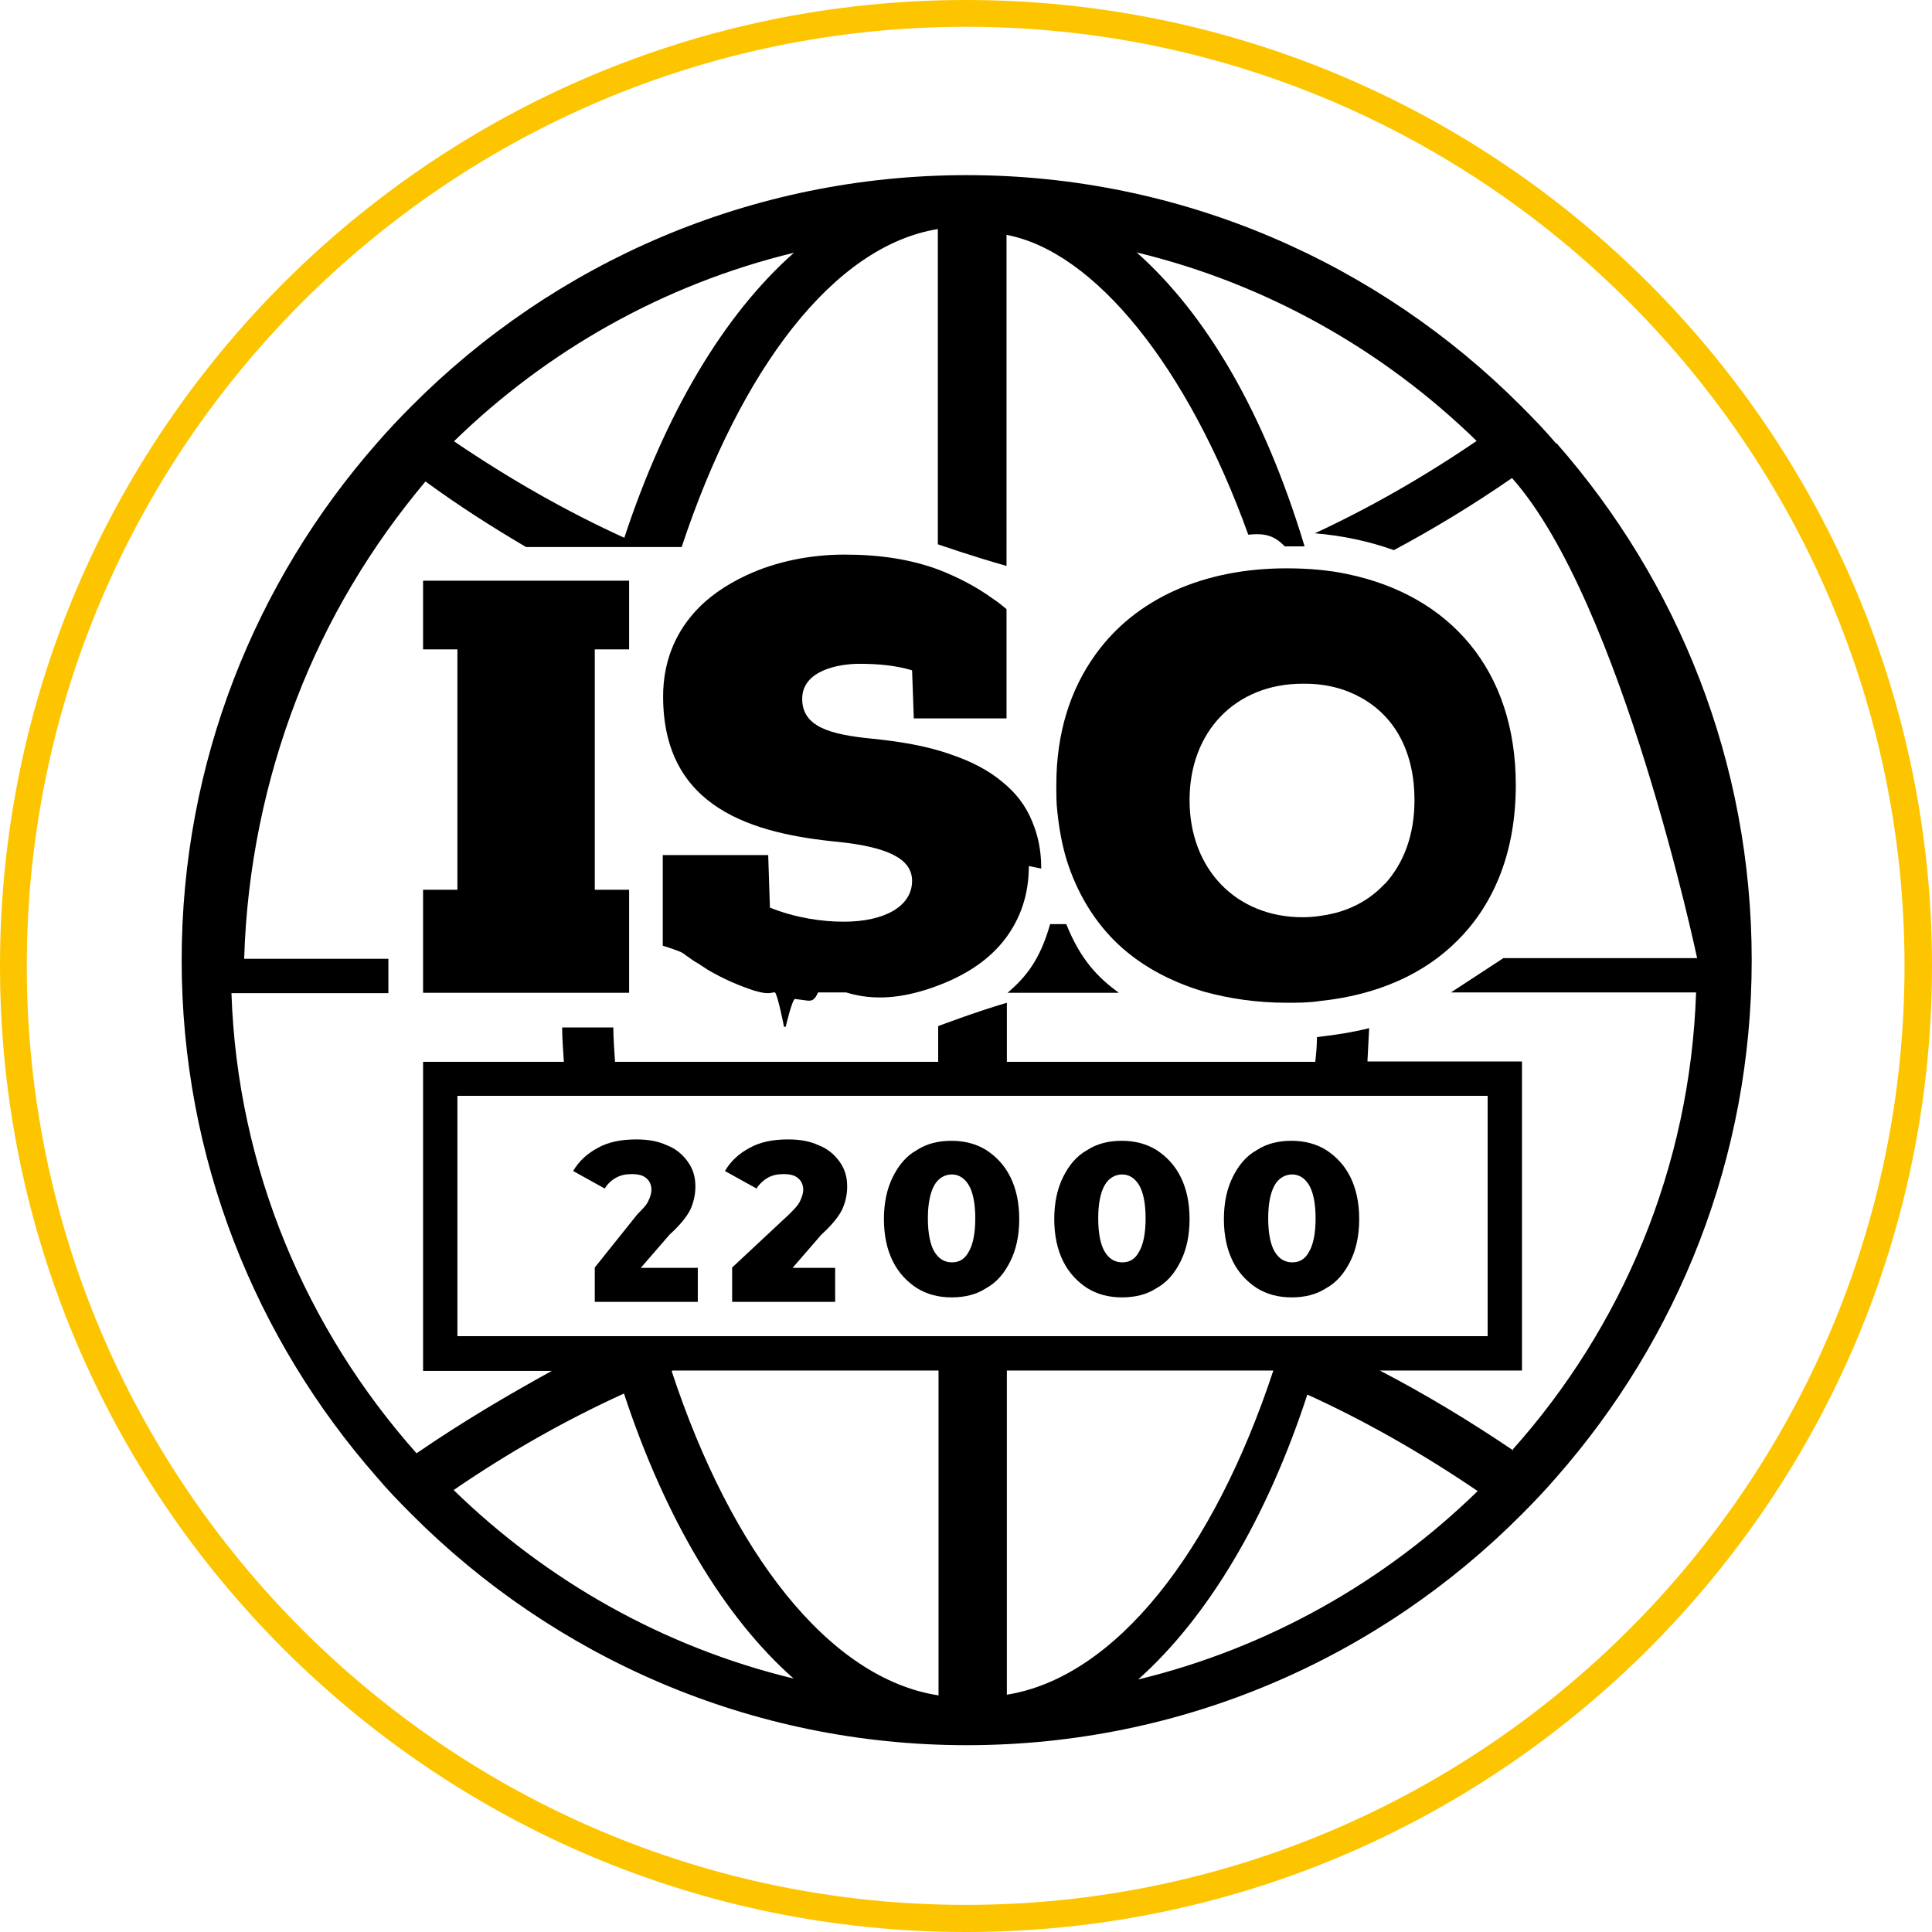
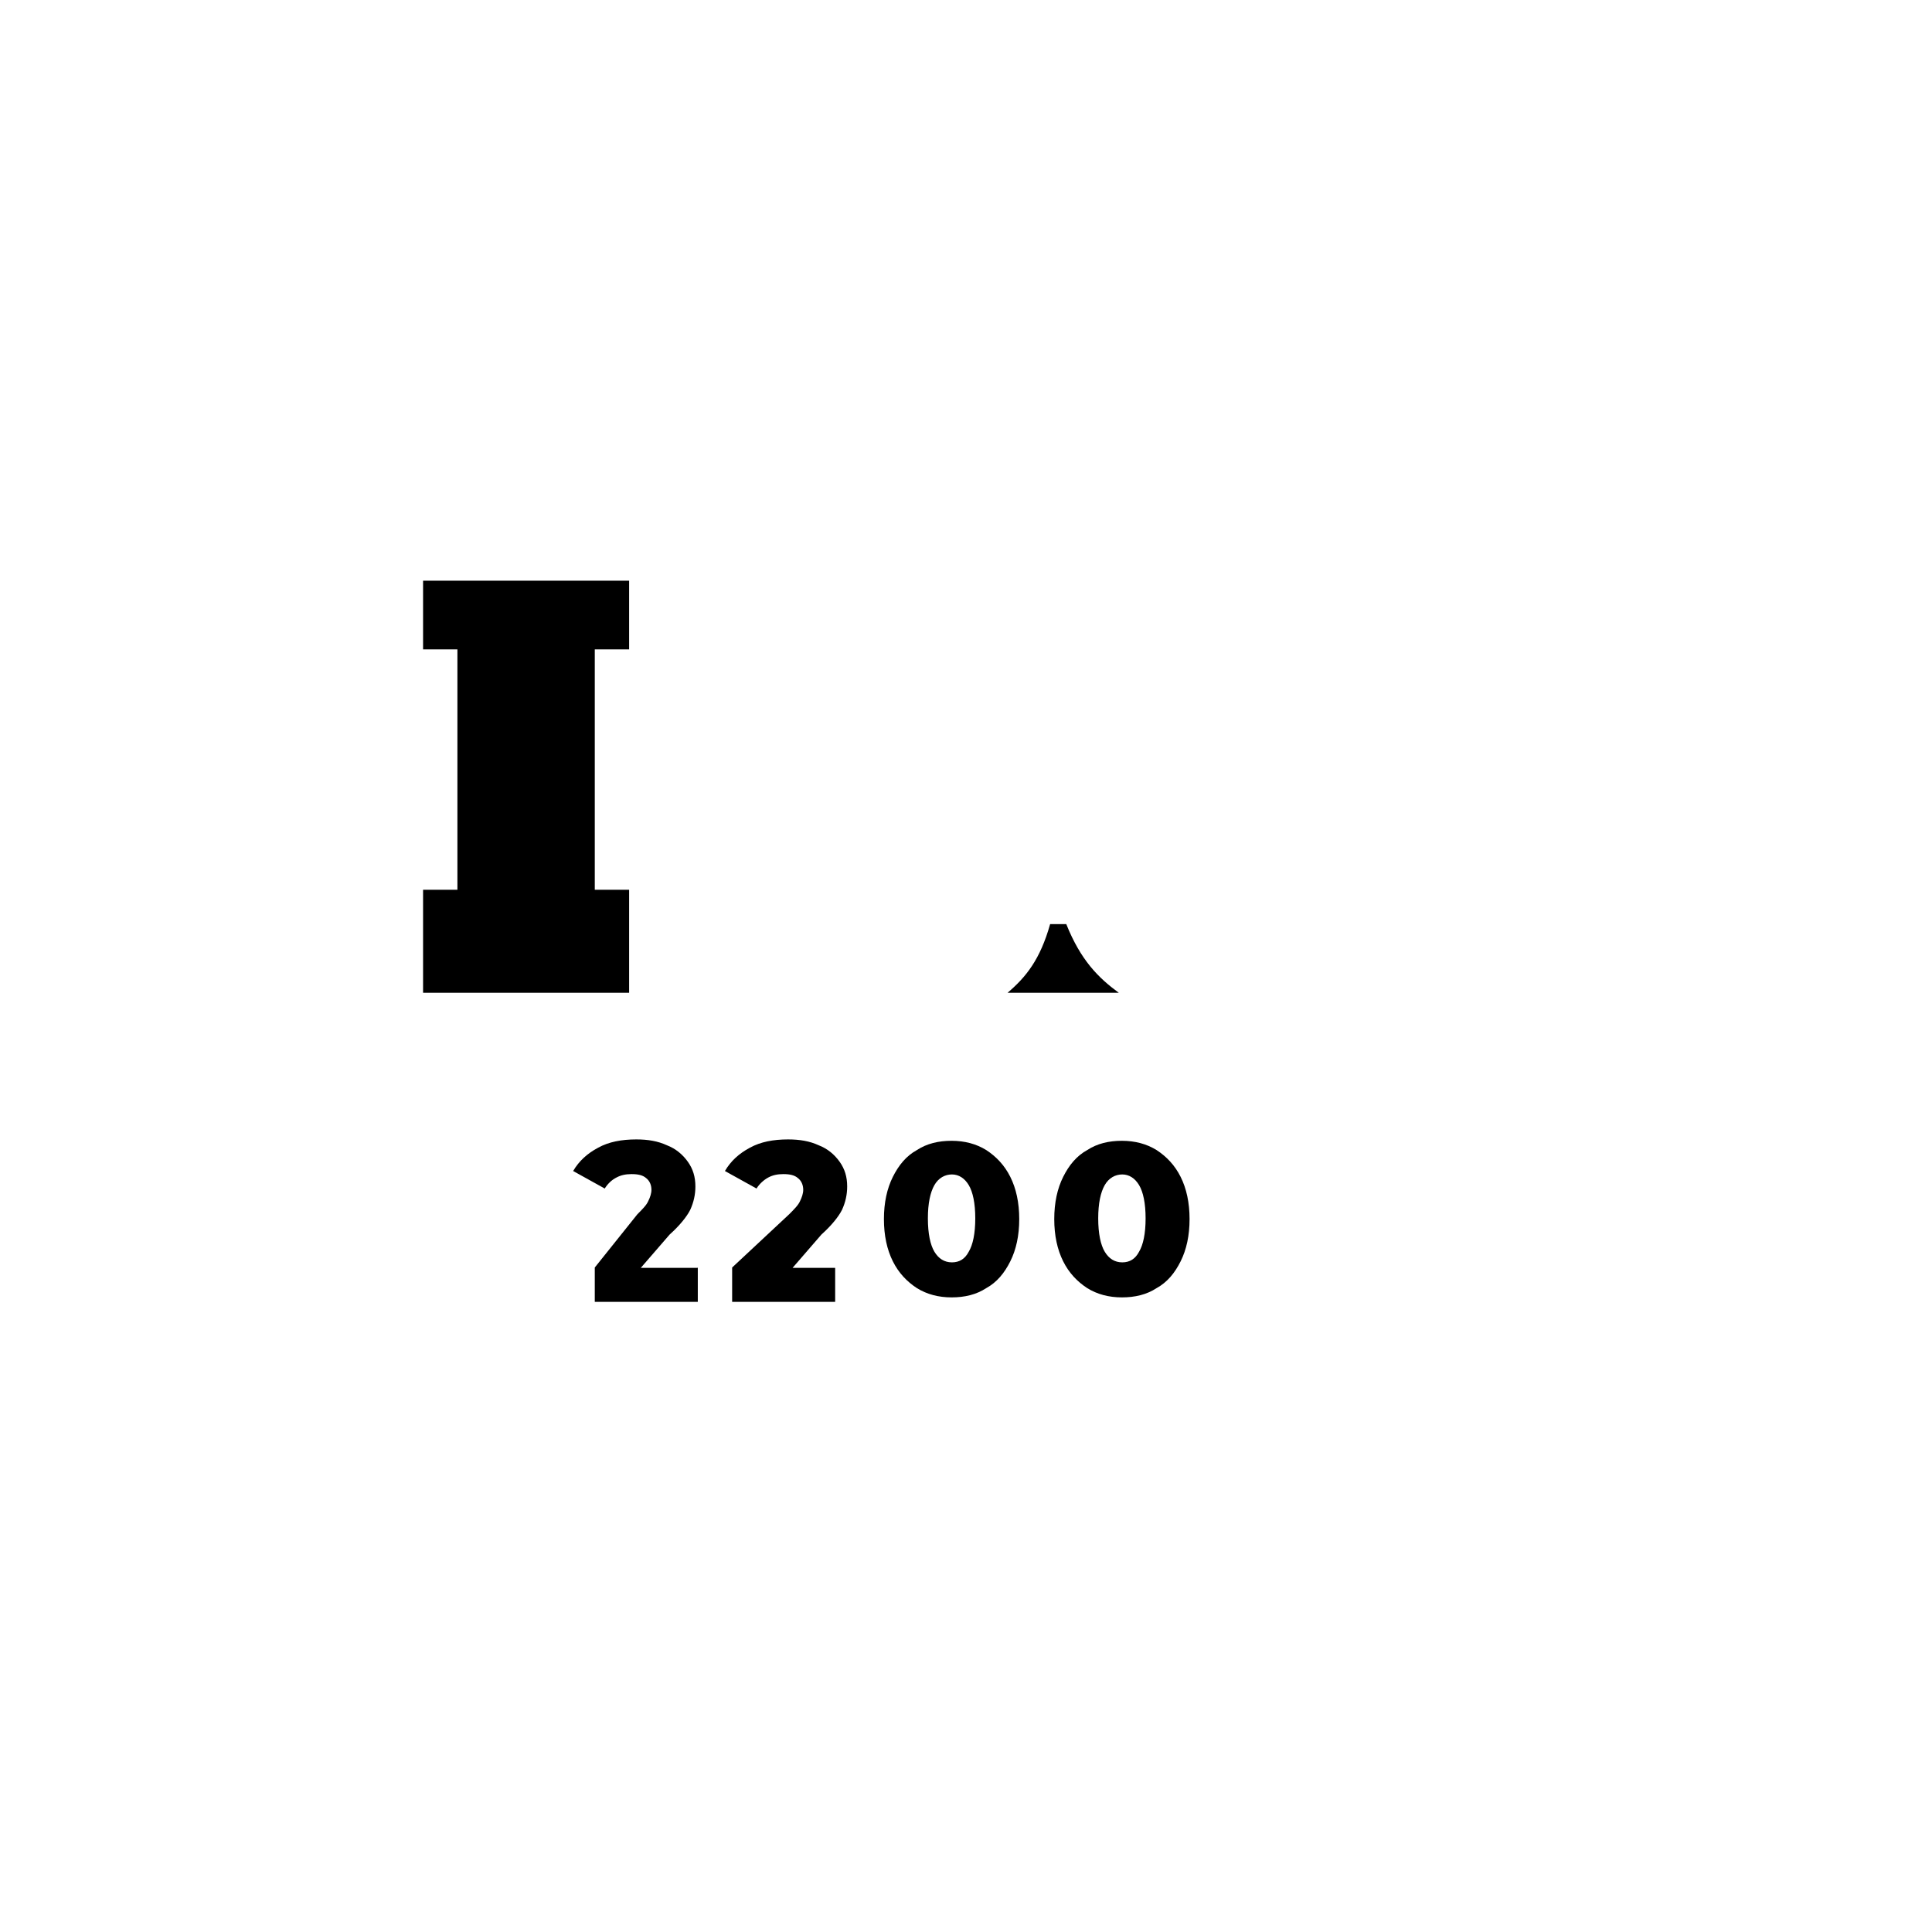
<svg xmlns="http://www.w3.org/2000/svg" viewBox="0 0 56.26 56.26" id="b">
  <g id="c">
    <g id="d">
-       <path style="fill:#fdc500;" d="M28.13,56.26C12.62,56.26,0,43.64,0,28.13S12.62,0,28.13,0s28.13,12.62,28.13,28.13-12.62,28.13-28.13,28.13ZM28.13.78C13.04.78.78,13.06.78,28.13s12.27,27.34,27.34,27.34,27.34-12.27,27.34-27.34S43.2.78,28.13.78Z" />
-       <path d="M45.31,12.91c-.32-.38-.66-.73-1.02-1.09h0c-4.13-4.14-9.85-6.72-16.14-6.72s-12.02,2.56-16.16,6.72h0c-.36.36-.7.72-1.02,1.09-3.53,4.02-5.68,9.29-5.68,15.05s2.15,11.03,5.68,15.05c.32.38.66.73,1.02,1.09h0c4.13,4.14,9.85,6.72,16.16,6.72s12.02-2.56,16.16-6.72c.36-.36.7-.72,1.02-1.09,3.53-4.02,5.68-9.29,5.68-15.05s-2.15-11.03-5.68-15.05h-.02ZM23.12,7.36c-2.05,1.81-3.75,4.69-4.94,8.3-1.65-.75-3.31-1.69-4.96-2.81,2.71-2.64,6.1-4.57,9.9-5.49ZM13.21,43.39c1.65-1.13,3.31-2.06,4.96-2.81,1.19,3.61,2.9,6.5,4.94,8.3-3.8-.92-7.19-2.85-9.9-5.49ZM34.24,38.91H13.32v-7h30v7h-9.09ZM19.57,39.91h7.76v9.46c-3.19-.49-6.03-4.16-7.77-9.44l.02-.02ZM29.32,49.37h0v-9.46h7.76c-1.74,5.27-4.59,8.93-7.76,9.44v.02ZM33.14,48.91c2.03-1.81,3.75-4.69,4.93-8.3,1.65.75,3.31,1.69,4.96,2.81-2.71,2.64-6.1,4.57-9.9,5.49h.02ZM44.07,42.24c-1.3-.88-2.6-1.66-3.89-2.33h4.14v-9h-4.5s.03-.62.05-.97c-.48.12-.99.2-1.52.26,0,.27-.03.55-.05.72h-8.98v-1.72c-.92.27-2,.68-2,.68v1.04h-9.41c-.02-.33-.05-.67-.05-1h-1.49c0,.33.03.67.05,1h-4.1v9h3.75c-1.31.72-2.63,1.5-3.94,2.4-3.2-3.6-5.22-8.29-5.39-13.4h4.57v-1h-4.2c.08-2.66.62-5.21,1.52-7.55.9-2.35,2.19-4.48,3.76-6.35.97.71,1.96,1.34,2.93,1.91h4.53c1.72-5.19,4.43-8.77,7.46-9.26v9.18s1.04.36,2,.63V6.84h0c2.56.48,5.28,3.84,7.04,8.73.34-.03.7-.05,1.06.34h.58c-1.19-3.94-2.88-6.77-4.89-8.56,3.8.92,7.19,2.85,9.9,5.49-1.57,1.07-3.14,1.96-4.71,2.69.84.07,1.6.24,2.3.49,1.14-.61,2.3-1.31,3.44-2.1,3.2,3.6,5.39,13.98,5.39,13.98h-5.64l-1.53,1h7.14c-.17,5.1-2.16,9.75-5.34,13.31l.02.02Z" />
      <path d="M31.04,26.91h-.46c-.29,1.03-.7,1.54-1.24,2h3.24c-.6-.44-1.11-.95-1.53-2Z" />
      <polygon points="12.32 16.91 12.32 18.91 13.32 18.91 13.32 25.91 12.32 25.91 12.32 27.38 12.32 28.86 12.32 28.91 16.33 28.91 17.83 28.91 18.32 28.91 18.32 28.86 18.32 27.38 18.32 25.91 17.87 25.91 17.32 25.91 17.32 20.56 17.32 18.91 17.17 18.91 18.32 18.91 18.32 16.91 17.25 16.91 12.32 16.91" />
-       <path d="M30.32,25.3v-.04c0-.51-.1-.95-.26-1.33h0c-.19-.48-.49-.85-.87-1.16-.43-.36-.94-.61-1.5-.8-.73-.26-1.52-.38-2.3-.46-1.21-.12-2.03-.34-2.03-1.16s1.04-1.02,1.67-1.02c.55,0,1.07.05,1.53.19l.05,1.4h2.7v-3.18s-.05-.04-.07-.06c-.11-.09-.21-.17-.32-.24-.51-.37-1.03-.63-1.56-.84-.85-.32-1.76-.45-2.77-.45-.96,0-1.97.19-2.85.6-.6.28-1.15.65-1.56,1.13-.53.61-.87,1.41-.87,2.4,0,3.26,2.61,4,5.14,4.24,1.38.15,2.11.48,2.11,1.13,0,.74-.8,1.19-1.99,1.19-.64,0-1.4-.11-2.15-.41l-.05-1.53h-3.07v2.64s.5.15.59.22c.05.03.09.07.14.1.1.07.19.14.29.19.1.07.19.12.29.19.44.26.9.46,1.36.61h0c.19.05.36.1.55.05h.05c.09.12.26,1,.26,1h.05s.19-.81.27-.81c.12.02.26.03.38.05.1,0,.19,0,.29-.24h.82c.84.26,1.65.14,2.39-.1.94-.31,1.74-.78,2.27-1.5.41-.56.66-1.24.66-2.08l.35.07Z" />
-       <path d="M44.14,22.86c0-3.36-1.93-5.52-4.89-6.14-.56-.12-1.16-.17-1.79-.17-2.42,0-4.4.89-5.56,2.51-.73,1.01-1.14,2.28-1.14,3.8,0,.27,0,.53.03.78.05.49.14.97.27,1.4.29.92.75,1.7,1.38,2.34.7.7,1.59,1.19,2.63,1.5.73.2,1.53.32,2.39.32.34,0,.66,0,.97-.05,1.65-.17,3.03-.77,4.02-1.77,1.07-1.07,1.69-2.59,1.69-4.52h0ZM40.32,25.74c-.38.41-.87.7-1.45.85-.29.07-.61.12-.94.12-1.93,0-3.29-1.4-3.29-3.41s1.35-3.39,3.29-3.39h.07c.63,0,1.18.15,1.64.41.99.55,1.55,1.59,1.55,2.98,0,1.01-.31,1.84-.87,2.45v-.02Z" />
      <path d="M20.32,36.91v1h-3v-1l1.24-1.55c.15-.15.27-.27.32-.39.05-.1.09-.22.09-.32,0-.14-.05-.26-.15-.34-.1-.09-.24-.12-.43-.12-.17,0-.31.03-.44.1-.14.07-.26.19-.34.32l-.92-.51c.17-.29.41-.51.73-.68.31-.17.68-.24,1.11-.24.34,0,.63.05.89.17.26.1.46.27.61.48s.22.44.22.72c0,.24-.05.46-.15.68-.1.2-.31.46-.6.72l-.84.97h1.7-.05Z" />
      <path d="M24.32,36.91v1h-3v-1l1.66-1.55c.15-.15.27-.27.32-.39.05-.1.09-.22.09-.32,0-.14-.05-.26-.15-.34-.1-.09-.24-.12-.43-.12-.17,0-.31.03-.44.1s-.26.19-.34.32l-.92-.51c.17-.29.41-.51.73-.68.31-.17.68-.24,1.11-.24.34,0,.63.05.89.17.26.1.46.27.61.48s.22.44.22.72c0,.24-.05.46-.15.68-.1.2-.31.46-.6.72l-.84.97h1.7-.46Z" />
      <path d="M26.7,37.51c-.29-.19-.53-.44-.7-.78-.17-.34-.26-.75-.26-1.23s.09-.89.26-1.23c.17-.34.39-.61.7-.78.29-.19.63-.27,1.01-.27s.72.09,1.01.27c.29.19.53.44.7.78.17.34.26.75.26,1.23s-.09.89-.26,1.23c-.17.34-.39.61-.7.78-.29.19-.63.27-1.01.27s-.72-.09-1.01-.27ZM28.21,36.45c.12-.2.19-.53.19-.97s-.07-.77-.19-.97c-.12-.2-.29-.31-.49-.31s-.39.1-.51.31-.19.53-.19.97.07.77.19.97c.12.2.29.31.51.31s.38-.1.49-.31Z" />
      <path d="M31.66,37.51c-.29-.19-.53-.44-.7-.78-.17-.34-.26-.75-.26-1.23s.09-.89.26-1.23c.17-.34.39-.61.7-.78.29-.19.63-.27,1.01-.27s.72.09,1.01.27c.29.19.53.44.7.78s.26.75.26,1.23-.09.89-.26,1.23-.39.61-.7.78c-.29.19-.63.27-1.01.27s-.72-.09-1.01-.27ZM33.17,36.45c.12-.2.19-.53.19-.97s-.07-.77-.19-.97c-.12-.2-.29-.31-.49-.31s-.39.1-.51.31-.19.53-.19.97.07.77.19.97c.12.2.29.31.51.31s.38-.1.49-.31Z" />
-       <path d="M36.6,37.51c-.29-.19-.53-.44-.7-.78-.17-.34-.26-.75-.26-1.23s.09-.89.26-1.23c.17-.34.39-.61.7-.78.29-.19.63-.27,1.01-.27s.72.09,1.01.27c.29.19.53.44.7.78s.26.75.26,1.23-.09.89-.26,1.23-.39.61-.7.78c-.29.19-.63.27-1.01.27s-.72-.09-1.01-.27ZM38.12,36.45c.12-.2.19-.53.19-.97s-.07-.77-.19-.97c-.12-.2-.29-.31-.49-.31s-.39.1-.51.31-.19.53-.19.97.07.77.19.97c.12.2.29.31.51.31s.38-.1.49-.31Z" />
    </g>
  </g>
</svg>